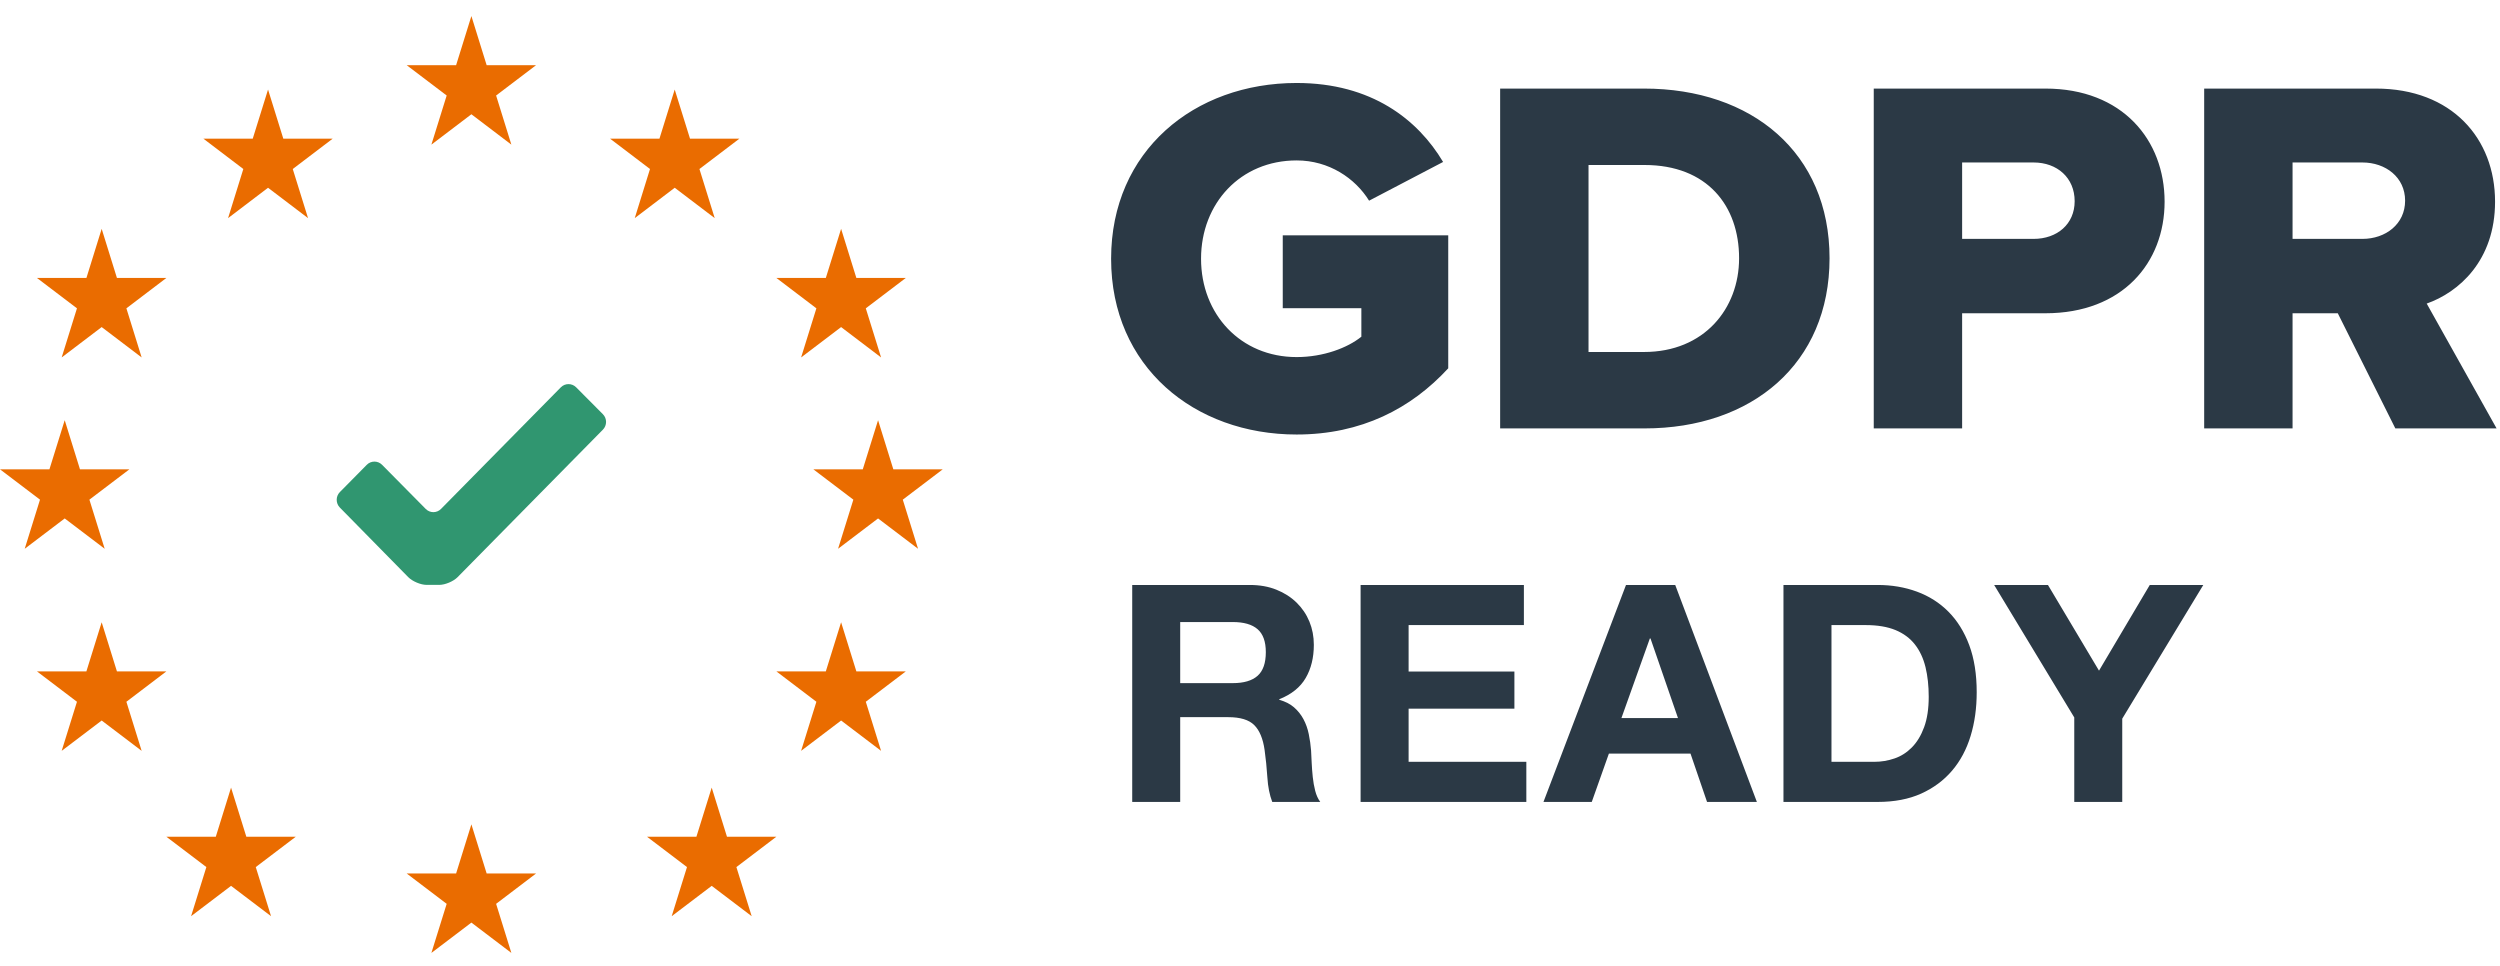
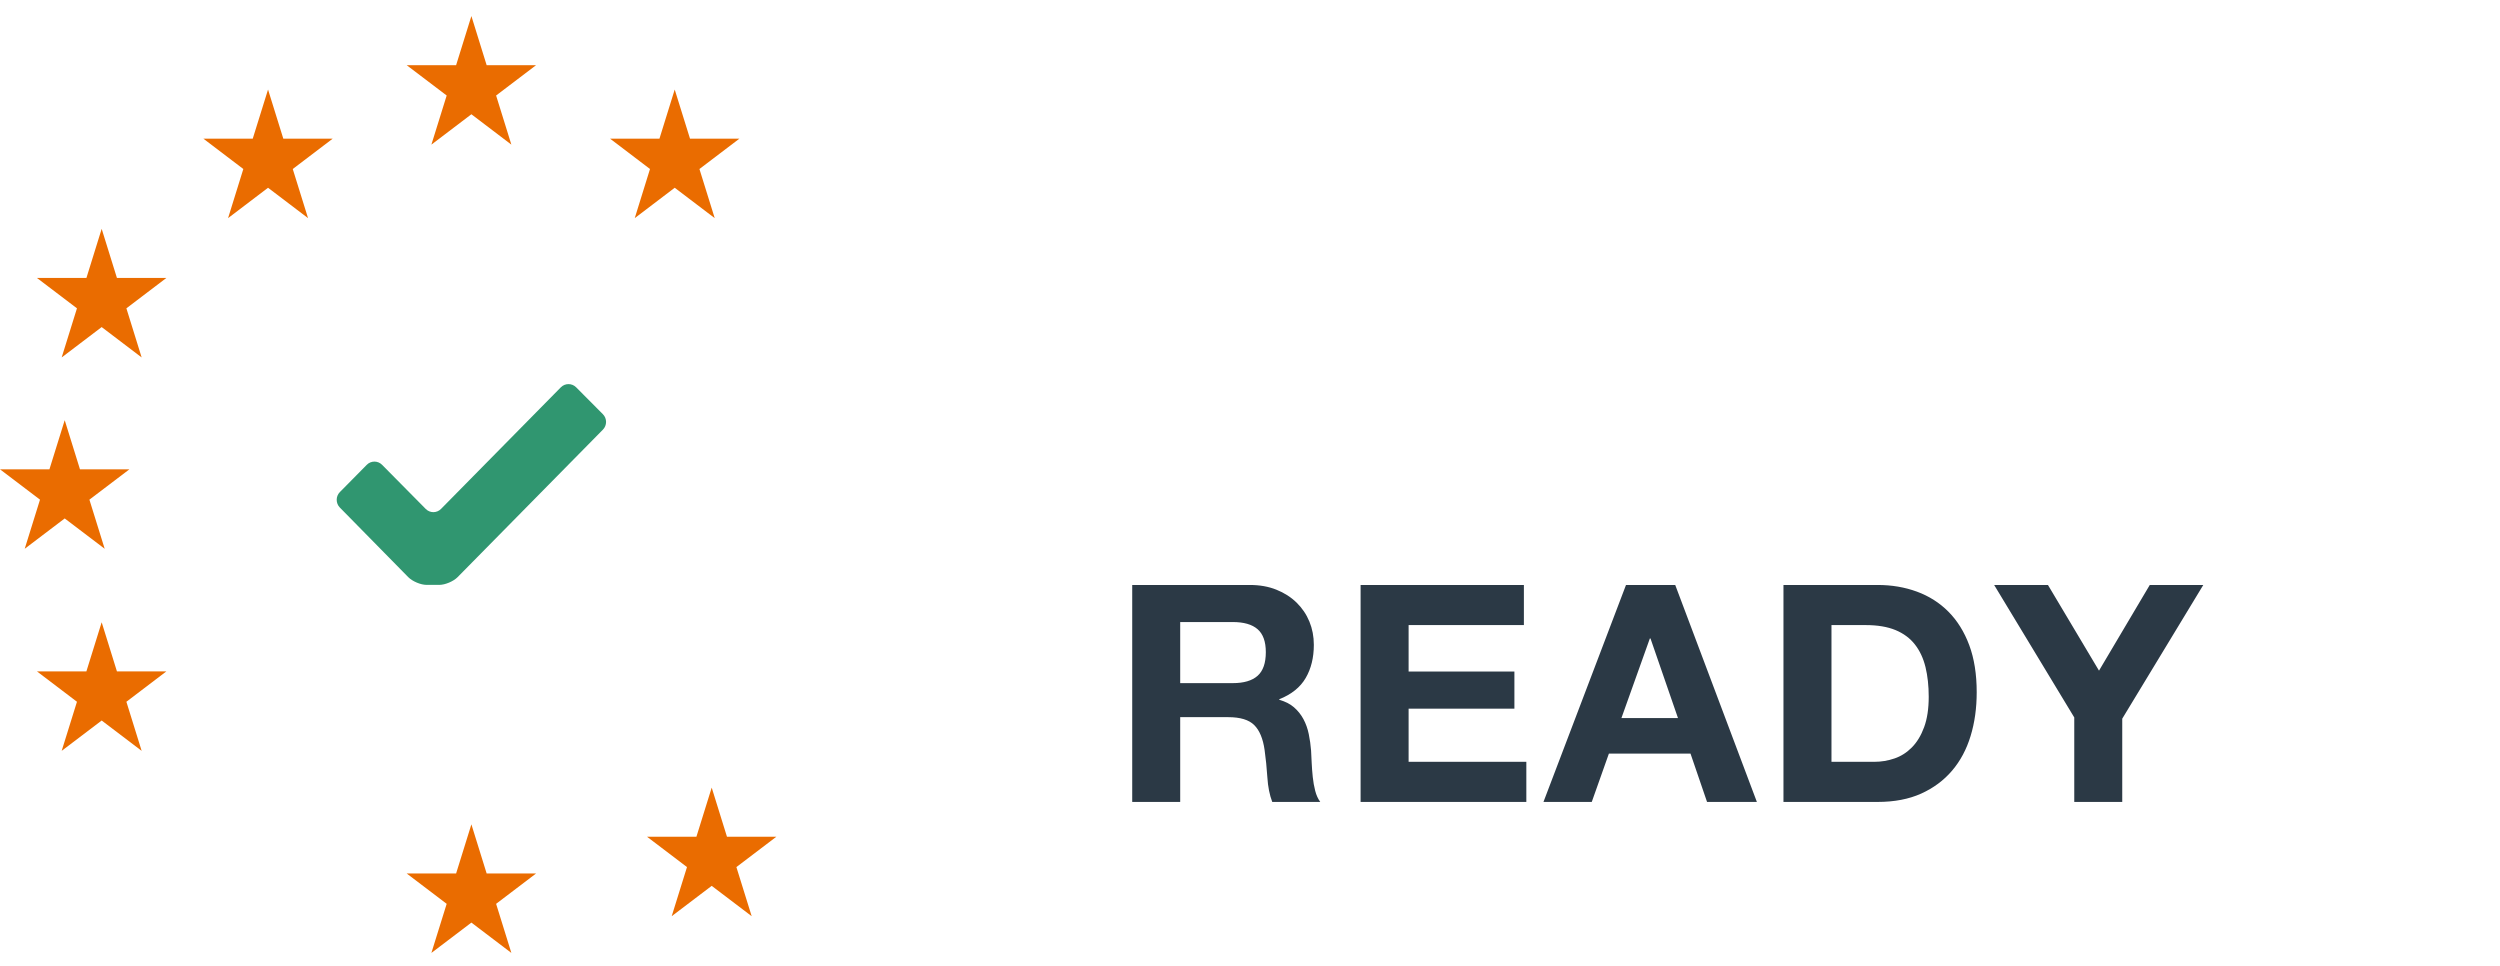
<svg xmlns="http://www.w3.org/2000/svg" width="88px" height="34px" viewBox="0 0 88 34" version="1.1">
  <title>GDPR compliant - GDPR Copy 7</title>
  <desc>Created with Sketch.</desc>
  <g id="Page-1" stroke="none" stroke-width="1" fill="none" fill-rule="evenodd">
    <g id="wingify-footer" transform="translate(-249, -135)">
      <g id="Group-2">
        <g transform="translate(249, 132)">
          <g id="GDPR-compliant---GDPR-Copy-7" transform="translate(0, 3.565)">
            <g id="Group" fill="#EA6C00" fill-rule="nonzero">
              <polygon id="Shape" points="16.593 0 17.13 1.729 18.87 1.729 17.463 2.797 18 4.526 16.593 3.457 15.185 4.526 15.723 2.797 14.315 1.729 16.055 1.729" />
              <polygon id="Shape" points="16.593 28.452 17.13 30.181 18.87 30.181 17.463 31.25 18 32.978 16.593 31.91 15.185 32.978 15.723 31.25 14.315 30.181 16.055 30.181" />
              <polygon id="Shape" points="23.75 2.587 24.288 4.315 26.028 4.315 24.62 5.384 25.158 7.113 23.75 6.044 22.343 7.113 22.88 5.384 21.473 4.315 23.213 4.315" />
-               <polygon id="Shape" points="29.607 7.49 30.144 9.219 31.884 9.219 30.476 10.288 31.014 12.017 29.607 10.948 28.199 12.017 28.737 10.288 27.329 9.219 29.069 9.219" />
-               <polygon id="Shape" points="29.607 21.339 30.144 23.068 31.884 23.068 30.476 24.137 31.014 25.865 29.607 24.797 28.199 25.865 28.737 24.137 27.329 23.068 29.069 23.068" />
              <polygon id="Shape" points="3.579 7.49 4.116 9.219 5.856 9.219 4.449 10.288 4.986 12.017 3.579 10.948 2.171 12.017 2.709 10.288 1.301 9.219 3.042 9.219" />
-               <polygon id="Shape" points="30.908 14.226 31.445 15.955 33.185 15.955 31.778 17.023 32.315 18.752 30.908 17.684 29.5 18.752 30.038 17.023 28.63 15.955 30.37 15.955" />
              <polygon id="Shape" points="2.278 14.226 2.815 15.955 4.555 15.955 3.147 17.023 3.685 18.752 2.278 17.684 0.87 18.752 1.408 17.023 0 15.955 1.74 15.955" />
              <polygon id="Shape" points="3.579 21.339 4.116 23.068 5.856 23.068 4.449 24.137 4.986 25.865 3.579 24.797 2.171 25.865 2.709 24.137 1.301 23.068 3.041 23.068" />
              <polygon id="Shape" points="25.052 27.159 25.589 28.887 27.329 28.887 25.921 29.956 26.459 31.685 25.052 30.617 23.644 31.685 24.182 29.956 22.774 28.887 24.514 28.887" />
              <polygon id="Shape" points="9.435 2.587 9.972 4.315 11.712 4.315 10.305 5.384 10.843 7.113 9.435 6.044 8.028 7.113 8.565 5.384 7.158 4.315 8.897 4.315" />
-               <polygon id="Shape" points="8.133 27.159 8.671 28.888 10.411 28.888 9.003 29.956 9.541 31.685 8.133 30.617 6.726 31.685 7.264 29.956 5.856 28.888 7.596 28.888" />
            </g>
            <path d="M21.223,14.558 L16.107,19.751 C15.96,19.9 15.669,20.023 15.46,20.023 L15.018,20.023 C14.81,20.023 14.519,19.9 14.371,19.751 L11.962,17.3 C11.815,17.15 11.815,16.905 11.963,16.756 L12.911,15.796 C13.058,15.646 13.3,15.646 13.448,15.795 L14.987,17.351 C15.135,17.5 15.376,17.5 15.523,17.35 L19.742,13.068 C19.89,12.919 20.131,12.918 20.279,13.067 L21.222,14.015 C21.37,14.164 21.371,14.408 21.223,14.558 Z" id="Shape-path" fill="#309670" />
            <g id="Group-7" transform="translate(39.111, 2.356)" fill="#2B3945">
-               <path d="M0,6.187 C0,9.989 2.93,12.374 6.53,12.374 C8.809,12.374 10.564,11.459 11.867,10.043 L11.867,5.362 L6.042,5.362 L6.042,7.927 L8.809,7.927 L8.809,8.931 C8.321,9.325 7.471,9.648 6.53,9.648 C4.559,9.648 3.166,8.142 3.166,6.187 C3.166,4.232 4.559,2.726 6.53,2.726 C7.67,2.726 8.592,3.354 9.081,4.143 L11.686,2.78 C10.799,1.291 9.171,0 6.53,0 C2.93,0 0,2.385 0,6.187 Z M13.694,12.159 L13.694,0.197 L18.759,0.197 C22.557,0.197 25.289,2.457 25.289,6.169 C25.289,9.881 22.557,12.159 18.777,12.159 L13.694,12.159 Z M16.805,9.469 L18.759,9.469 C20.875,9.469 22.105,7.944 22.105,6.169 C22.105,4.322 20.984,2.887 18.777,2.887 L16.805,2.887 L16.805,9.469 Z M26.845,12.159 L26.845,0.197 L32.886,0.197 C35.6,0.197 37.083,2.009 37.083,4.178 C37.083,6.33 35.6,8.106 32.886,8.106 L29.956,8.106 L29.956,12.159 L26.845,12.159 Z M33.917,4.161 C33.917,3.336 33.302,2.798 32.47,2.798 L29.956,2.798 L29.956,5.488 L32.47,5.488 C33.302,5.488 33.917,4.968 33.917,4.161 Z M45.205,12.159 L43.179,8.106 L41.587,8.106 L41.587,12.159 L38.476,12.159 L38.476,0.197 L44.518,0.197 C47.195,0.197 48.715,1.955 48.715,4.178 C48.715,6.259 47.43,7.371 46.309,7.765 L48.769,12.159 L45.205,12.159 Z M45.549,4.143 C45.549,3.318 44.861,2.798 44.047,2.798 L41.587,2.798 L41.587,5.488 L44.047,5.488 C44.861,5.488 45.549,4.968 45.549,4.143 Z" id="GDPR" />
              <path d="M2.432,21.125 L4.284,21.125 C4.671,21.125 4.962,21.039 5.155,20.868 C5.349,20.697 5.446,20.419 5.446,20.034 C5.446,19.663 5.349,19.394 5.155,19.226 C4.962,19.059 4.671,18.975 4.284,18.975 L2.432,18.975 L2.432,21.125 Z M0.743,17.67 L4.886,17.67 C5.231,17.67 5.541,17.725 5.817,17.836 C6.094,17.946 6.33,18.098 6.528,18.29 C6.725,18.483 6.876,18.706 6.98,18.959 C7.084,19.212 7.136,19.485 7.136,19.777 C7.136,20.226 7.041,20.615 6.85,20.943 C6.66,21.271 6.35,21.52 5.92,21.692 L5.92,21.713 C6.128,21.77 6.3,21.857 6.436,21.975 C6.572,22.093 6.684,22.232 6.77,22.392 C6.856,22.553 6.919,22.729 6.958,22.922 C6.998,23.114 7.024,23.307 7.039,23.499 C7.046,23.62 7.053,23.763 7.06,23.927 C7.068,24.091 7.08,24.259 7.098,24.43 C7.116,24.601 7.145,24.763 7.184,24.916 C7.224,25.07 7.283,25.2 7.362,25.307 L5.672,25.307 C5.579,25.064 5.521,24.775 5.5,24.44 C5.478,24.105 5.446,23.784 5.403,23.478 C5.346,23.078 5.224,22.786 5.037,22.601 C4.85,22.415 4.545,22.323 4.122,22.323 L2.432,22.323 L2.432,25.307 L0.743,25.307 L0.743,17.67 Z M8.782,17.67 L14.53,17.67 L14.53,19.082 L10.472,19.082 L10.472,20.718 L14.196,20.718 L14.196,22.023 L10.472,22.023 L10.472,23.895 L14.616,23.895 L14.616,25.307 L8.782,25.307 L8.782,17.67 Z M17.963,22.355 L19.954,22.355 L18.986,19.552 L18.964,19.552 L17.963,22.355 Z M18.124,17.67 L19.857,17.67 L22.731,25.307 L20.977,25.307 L20.395,23.606 L17.522,23.606 L16.919,25.307 L15.219,25.307 L18.124,17.67 Z M25.357,23.895 L26.864,23.895 C27.108,23.895 27.345,23.856 27.574,23.777 C27.804,23.699 28.008,23.569 28.188,23.387 C28.367,23.205 28.511,22.968 28.618,22.676 C28.726,22.383 28.78,22.027 28.78,21.606 C28.78,21.221 28.742,20.873 28.667,20.563 C28.591,20.253 28.468,19.987 28.295,19.766 C28.123,19.545 27.895,19.376 27.612,19.258 C27.328,19.141 26.979,19.082 26.562,19.082 L25.357,19.082 L25.357,23.895 Z M23.667,17.67 L26.982,17.67 C27.477,17.67 27.938,17.748 28.365,17.905 C28.792,18.062 29.162,18.297 29.474,18.611 C29.786,18.925 30.03,19.317 30.206,19.788 C30.381,20.258 30.469,20.811 30.469,21.446 C30.469,22.002 30.398,22.515 30.254,22.986 C30.111,23.456 29.894,23.863 29.603,24.205 C29.312,24.547 28.95,24.816 28.516,25.013 C28.082,25.209 27.571,25.307 26.982,25.307 L23.667,25.307 L23.667,17.67 Z M33.903,22.333 L31.083,17.67 L32.977,17.67 L34.774,20.686 L36.561,17.67 L38.445,17.67 L35.592,22.376 L35.592,25.307 L33.903,25.307 L33.903,22.333 Z" id="Ready" />
            </g>
          </g>
        </g>
      </g>
    </g>
  </g>
</svg>